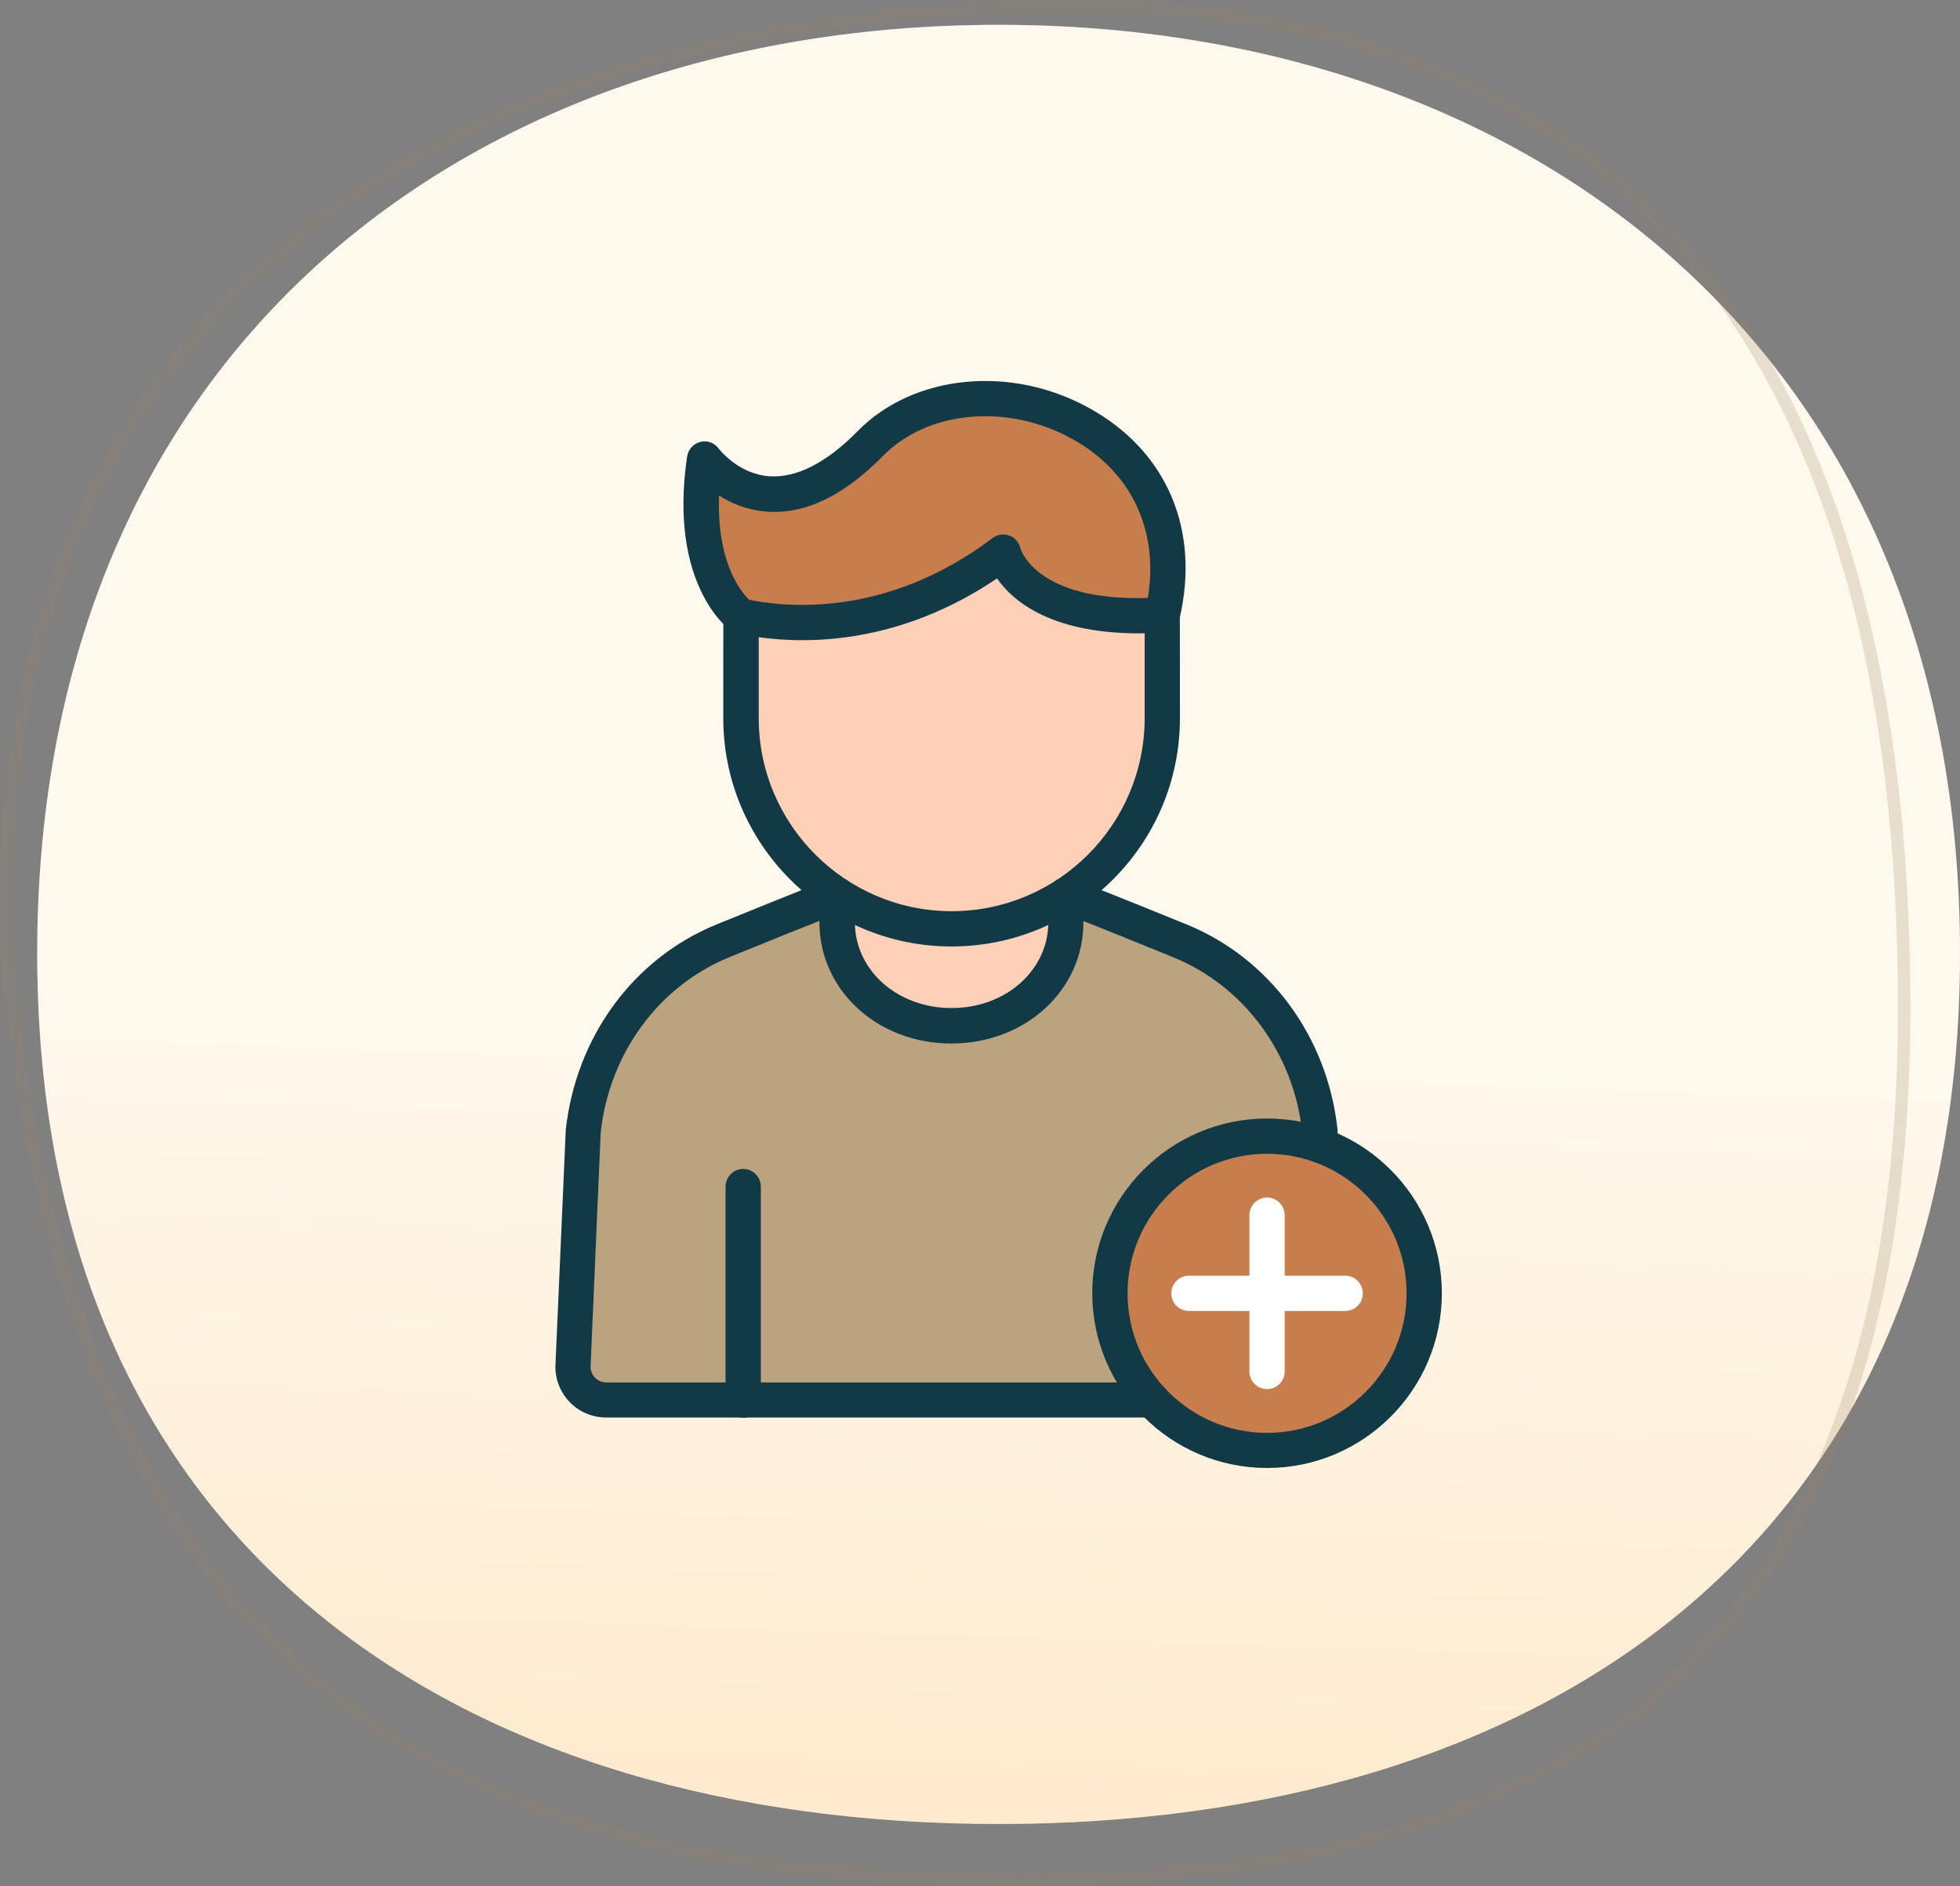
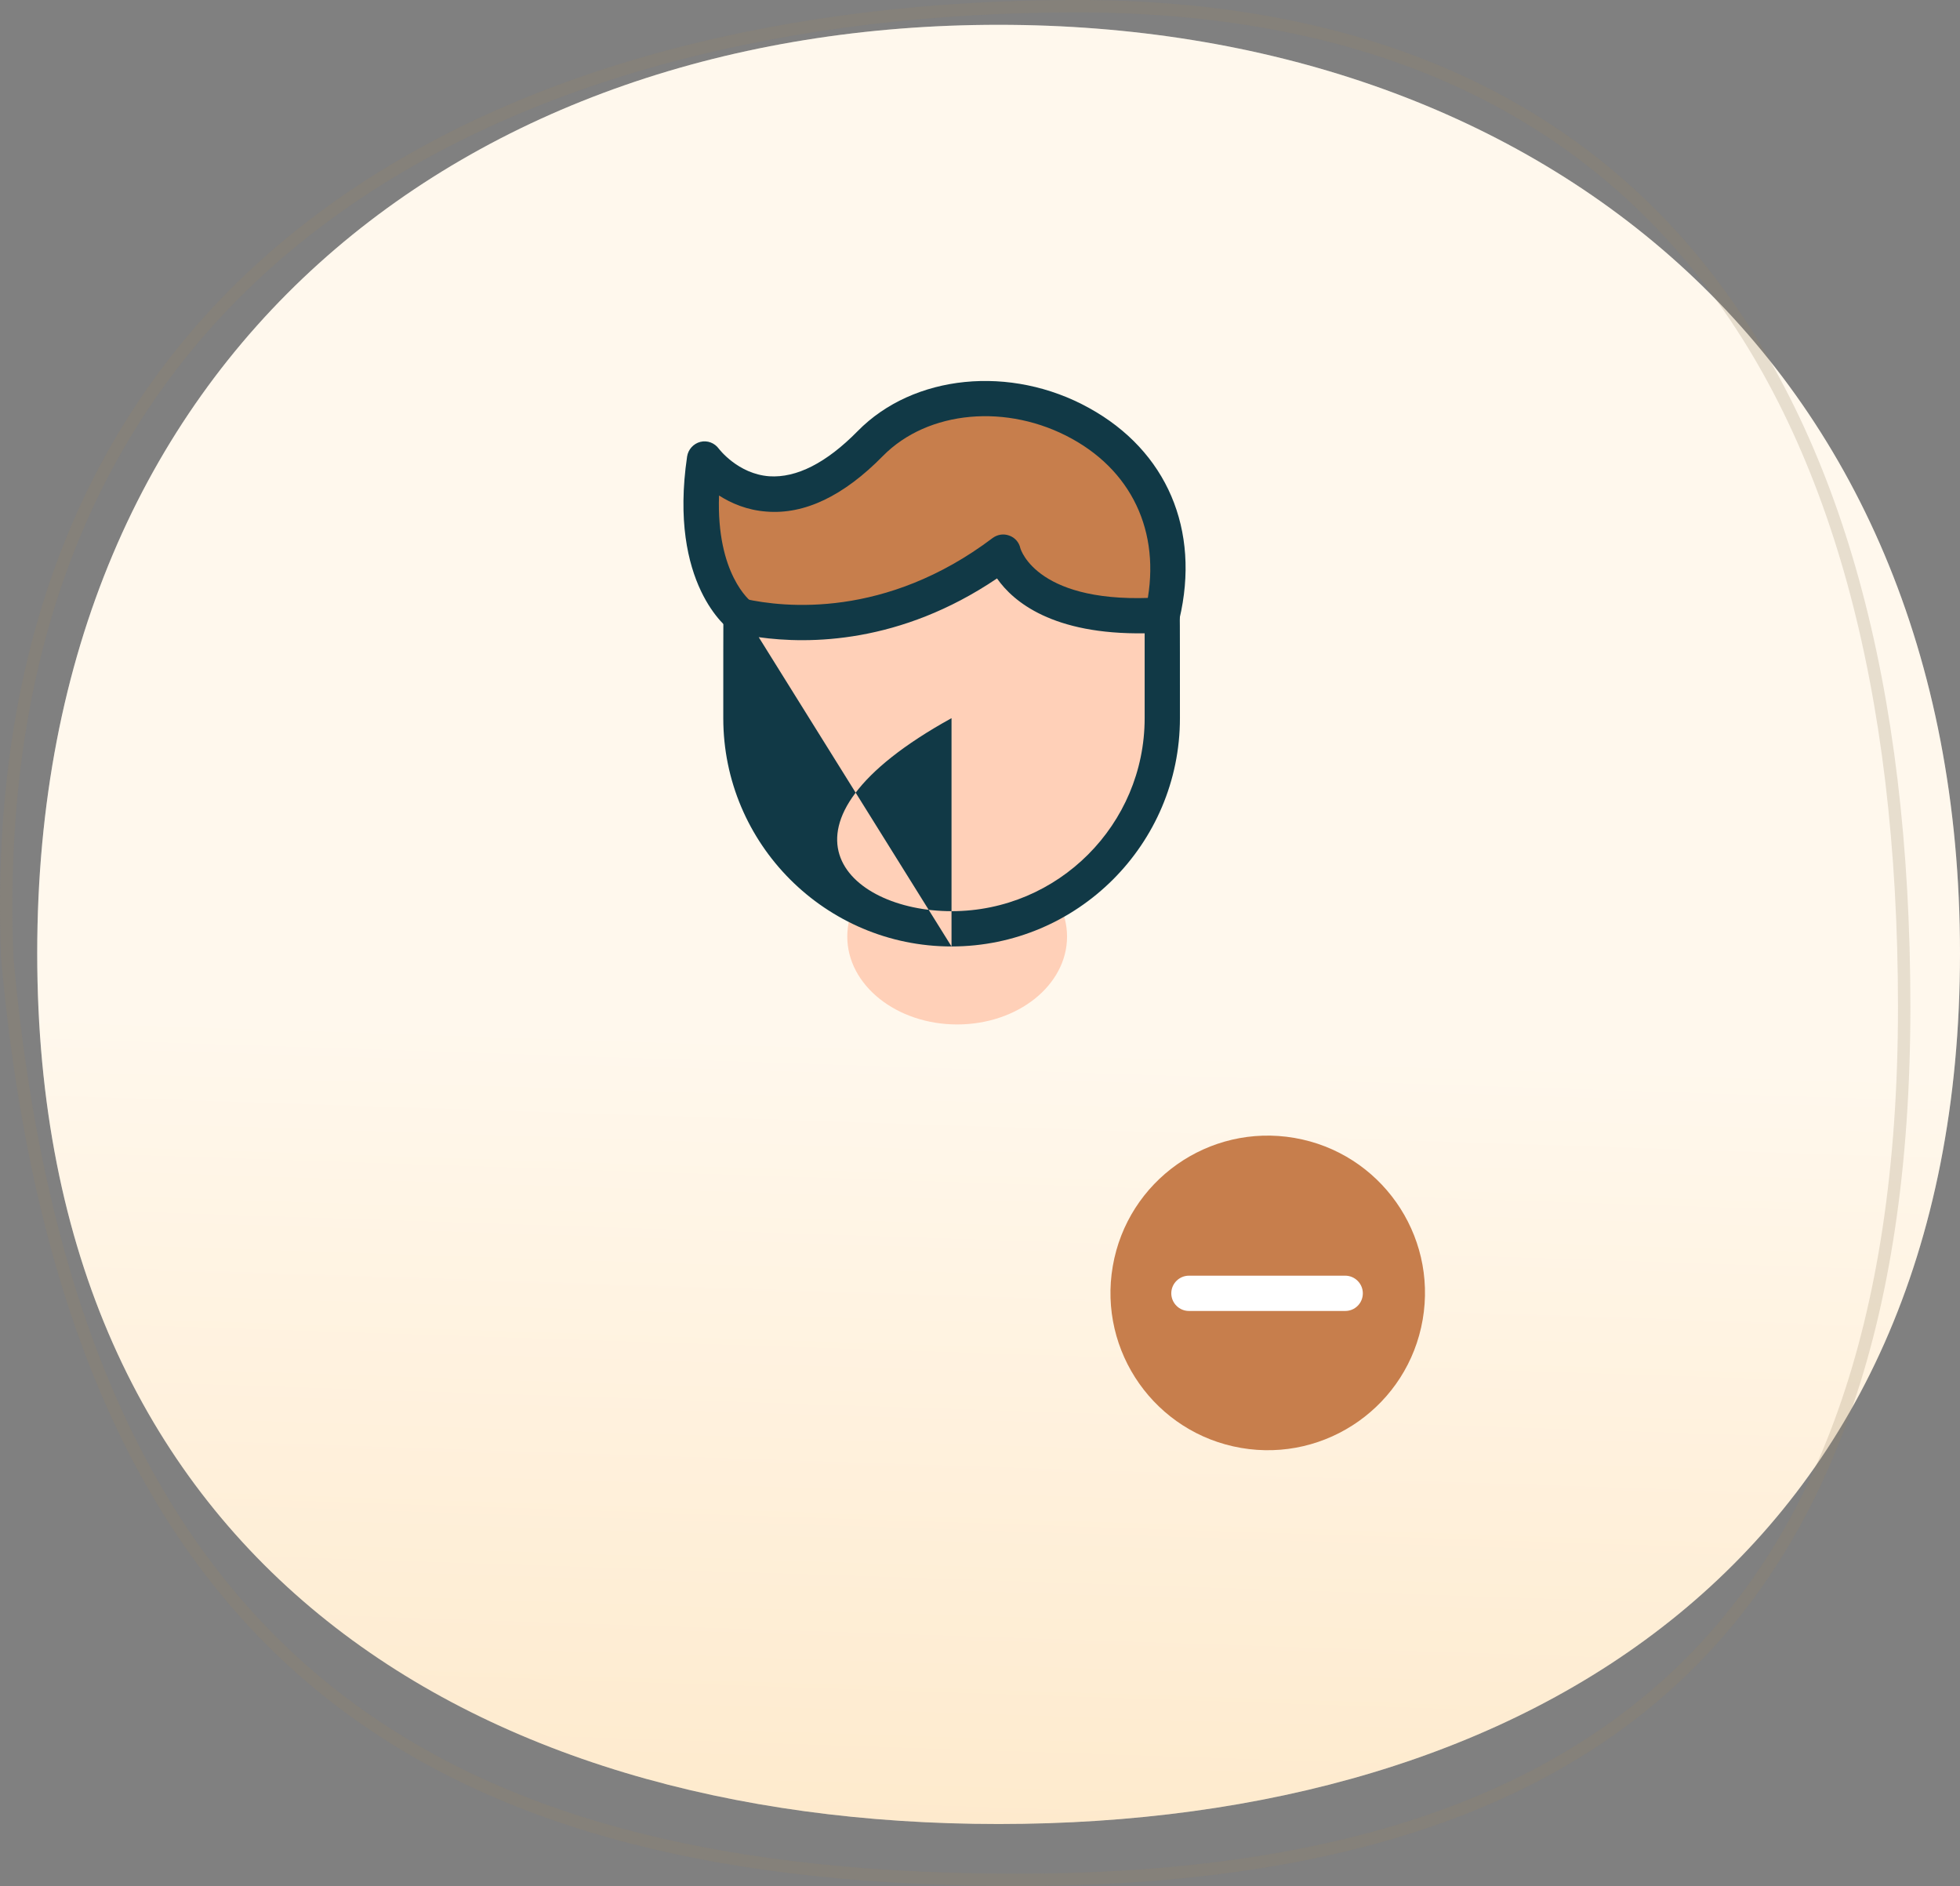
<svg xmlns="http://www.w3.org/2000/svg" fill="none" height="152" viewBox="0 0 158 152" width="158">
  <rect x="0" y="0" width="158" height="152" fill="#808080" stroke="none" />
  <path d="M158 76.83C158 125.308 123.302 147 80.5 147C37.698 147 3 125.308 3 76.83C3 28.353 37.698 2 80.5 2C123.302 2 158 28.353 158 76.83Z" fill="#FFF6E9" />
  <path d="M158 76.83C158 125.308 123.302 147 80.5 147C37.698 147 3 125.308 3 76.83C3 28.353 37.698 2 80.5 2C123.302 2 158 28.353 158 76.83Z" fill="url(#paint0_linear_1_42436)" fill-opacity="0.2" />
  <path d="M153.5 81.158C153.5 106.907 146.817 124.458 134.6 135.582C122.374 146.715 104.511 151.5 81.96 151.5C59.397 151.5 40.38 147.494 26.352 136.245C12.337 125.007 3.209 106.466 0.585 77.19C-0.549 48.823 9.752 29.685 25.909 17.619C42.095 5.532 64.216 0.5 86.763 0.5C109.255 0.5 125.906 7.83 136.949 21.52C148.006 35.229 153.5 55.388 153.5 81.158Z" opacity="0.23" stroke="#968266" />
  <path d="M59.741 49.66C59.741 49.66 55.376 46.56 56.783 36.991C56.783 36.991 61.902 44.114 70.135 35.725C78.368 27.351 97.321 34.161 93.667 49.546L59.741 49.66Z" fill="#C77E4C" />
  <path d="M59.741 49.66C62.954 50.371 71.684 51.423 80.856 44.498C80.856 44.498 82.235 50.285 93.667 49.546C93.681 49.816 93.681 57.864 93.681 57.864C93.681 67.234 86.088 74.841 76.704 74.841C67.334 74.841 59.727 67.234 59.727 57.864C59.727 57.878 59.727 49.901 59.741 49.66Z" fill="#FFD0B8" />
  <path d="M86.017 75.481C86.017 79.391 82.05 82.562 77.159 82.562C72.268 82.562 68.301 79.391 68.301 75.481C68.301 71.571 72.268 68.4 77.159 68.4C82.05 68.4 86.017 71.571 86.017 75.481Z" fill="#FFD0B8" />
-   <path d="M92.856 112.82H48.878C47.313 112.82 46.091 111.511 46.19 109.962L47.015 91.122C47.754 84.368 51.977 78.396 58.262 75.822C64.76 73.163 67.49 72.126 67.49 72.126V74.301C67.49 79.206 71.727 82.662 76.704 82.662C81.666 82.662 85.932 79.206 85.932 74.301V72.126C85.932 72.126 88.647 73.163 95.16 75.822C101.43 78.396 105.667 84.368 106.407 91.122L106.464 92.302L92.856 112.82Z" fill="#BCA37F" />
  <path d="M114.686 106.352C115.875 99.453 111.247 92.896 104.348 91.707C97.449 90.517 90.892 95.146 89.703 102.045C88.513 108.943 93.141 115.5 100.04 116.69C106.939 117.879 113.496 113.251 114.686 106.352Z" fill="#C77E4C" />
-   <path d="M59.911 114.256C59.129 114.256 58.489 113.616 58.489 112.834V95.629C58.489 94.847 59.129 94.207 59.911 94.207C60.693 94.207 61.333 94.847 61.333 95.629V112.834C61.333 113.616 60.693 114.256 59.911 114.256Z" fill="#113946" />
-   <path d="M92.856 114.241H48.877C47.74 114.241 46.645 113.772 45.877 112.947C45.11 112.123 44.697 110.999 44.782 109.876L45.607 91.065C46.432 83.543 51.067 77.244 57.736 74.514C64.177 71.884 66.964 70.817 66.992 70.803C67.433 70.632 67.916 70.689 68.3 70.959C68.684 71.23 68.912 71.656 68.912 72.125V74.301C68.912 78.197 72.338 81.24 76.704 81.24C81.083 81.24 84.51 78.197 84.51 74.301V72.125C84.51 71.656 84.737 71.215 85.121 70.959C85.505 70.689 86.003 70.632 86.429 70.803C86.458 70.817 89.23 71.884 95.686 74.514C102.354 77.244 107.004 83.557 107.814 90.979L107.871 92.245C107.914 93.027 107.302 93.695 106.52 93.738C105.795 93.781 105.07 93.169 105.027 92.387L104.971 91.207C104.274 84.908 100.307 79.491 94.605 77.159C91.192 75.765 88.818 74.813 87.339 74.23V74.315C87.339 79.803 82.661 84.098 76.689 84.098C70.732 84.098 66.054 79.803 66.054 74.315V74.216C64.575 74.799 62.186 75.751 58.788 77.145C53.086 79.477 49.119 84.894 48.422 91.278L47.612 110.033C47.584 110.416 47.712 110.758 47.953 111.014C48.195 111.27 48.522 111.412 48.877 111.412H92.856C93.638 111.412 94.278 112.052 94.278 112.834C94.278 113.616 93.652 114.241 92.856 114.241Z" fill="#113946" />
-   <path d="M76.704 76.277C66.552 76.277 58.305 68.016 58.305 57.878C58.305 54.224 58.305 49.816 58.319 49.575C58.347 49.162 58.546 48.778 58.888 48.522C59.215 48.266 59.641 48.181 60.054 48.266C63.182 48.963 71.386 49.873 80.017 43.361C80.401 43.077 80.898 42.991 81.353 43.162C81.808 43.318 82.15 43.702 82.249 44.171C82.292 44.328 83.671 48.792 93.581 48.138C93.965 48.124 94.335 48.238 94.619 48.494C94.904 48.75 95.074 49.105 95.103 49.475C95.117 49.745 95.117 54.85 95.117 57.878C95.117 68.031 86.856 76.277 76.704 76.277ZM61.163 51.352V57.878C61.163 66.452 68.144 73.434 76.718 73.434C85.292 73.434 92.273 66.452 92.273 57.878C92.273 55.717 92.273 52.774 92.273 51.039C84.865 51.153 81.68 48.494 80.372 46.617C72.566 51.892 65.201 51.921 61.163 51.352Z" fill="#113946" />
+   <path d="M76.704 76.277C66.552 76.277 58.305 68.016 58.305 57.878C58.305 54.224 58.305 49.816 58.319 49.575C58.347 49.162 58.546 48.778 58.888 48.522C59.215 48.266 59.641 48.181 60.054 48.266C63.182 48.963 71.386 49.873 80.017 43.361C80.401 43.077 80.898 42.991 81.353 43.162C81.808 43.318 82.15 43.702 82.249 44.171C82.292 44.328 83.671 48.792 93.581 48.138C93.965 48.124 94.335 48.238 94.619 48.494C94.904 48.75 95.074 49.105 95.103 49.475C95.117 49.745 95.117 54.85 95.117 57.878C95.117 68.031 86.856 76.277 76.704 76.277ZV57.878C61.163 66.452 68.144 73.434 76.718 73.434C85.292 73.434 92.273 66.452 92.273 57.878C92.273 55.717 92.273 52.774 92.273 51.039C84.865 51.153 81.68 48.494 80.372 46.617C72.566 51.892 65.201 51.921 61.163 51.352Z" fill="#113946" />
  <path d="M59.726 51.082C59.442 51.082 59.157 50.996 58.916 50.826C58.702 50.684 53.868 47.1 55.389 36.792C55.475 36.223 55.901 35.754 56.456 35.612C57.025 35.469 57.608 35.697 57.949 36.166C57.963 36.18 59.484 38.2 62.015 38.384C64.205 38.526 66.608 37.318 69.139 34.744C73.632 30.166 81.481 29.384 87.794 32.882C94.064 36.337 96.78 42.707 95.074 49.901C94.889 50.669 94.121 51.139 93.368 50.954C92.6 50.769 92.131 50.001 92.316 49.248C93.709 43.361 91.519 38.185 86.429 35.37C81.211 32.484 74.798 33.066 71.172 36.749C68.016 39.963 64.859 41.484 61.774 41.228C60.224 41.114 58.944 40.56 57.963 39.934C57.736 46.276 60.48 48.437 60.608 48.536C61.233 49.006 61.361 49.887 60.906 50.513C60.593 50.883 60.167 51.082 59.726 51.082Z" fill="#113946" />
-   <path d="M102.141 118.308C94.377 118.308 88.05 111.981 88.05 104.217C88.05 96.454 94.377 90.141 102.141 90.141C109.904 90.141 116.231 96.454 116.231 104.231C116.231 112.009 109.904 118.308 102.141 118.308ZM102.141 92.984C95.941 92.984 90.894 98.032 90.894 104.231C90.894 110.431 95.941 115.478 102.141 115.478C108.34 115.478 113.388 110.431 113.388 104.231C113.388 98.032 108.34 92.984 102.141 92.984Z" fill="#113946" />
-   <path d="M102.141 111.952C101.359 111.952 100.719 111.312 100.719 110.53V97.933C100.719 97.15 101.359 96.511 102.141 96.511C102.923 96.511 103.562 97.15 103.562 97.933V110.53C103.562 111.312 102.923 111.952 102.141 111.952Z" fill="white" />
  <path d="M108.44 105.653H95.842C95.06 105.653 94.42 105.013 94.42 104.231C94.42 103.449 95.06 102.809 95.842 102.809H108.44C109.222 102.809 109.861 103.449 109.861 104.231C109.861 105.013 109.236 105.653 108.44 105.653Z" fill="white" />
  <defs>
    <linearGradient gradientUnits="userSpaceOnUse" id="paint0_linear_1_42436" x1="80.5" x2="75.722" y1="2" y2="146.885">
      <stop offset="0.565" stop-color="white" />
      <stop offset="1" stop-color="#FBBA5F" />
    </linearGradient>
  </defs>
</svg>